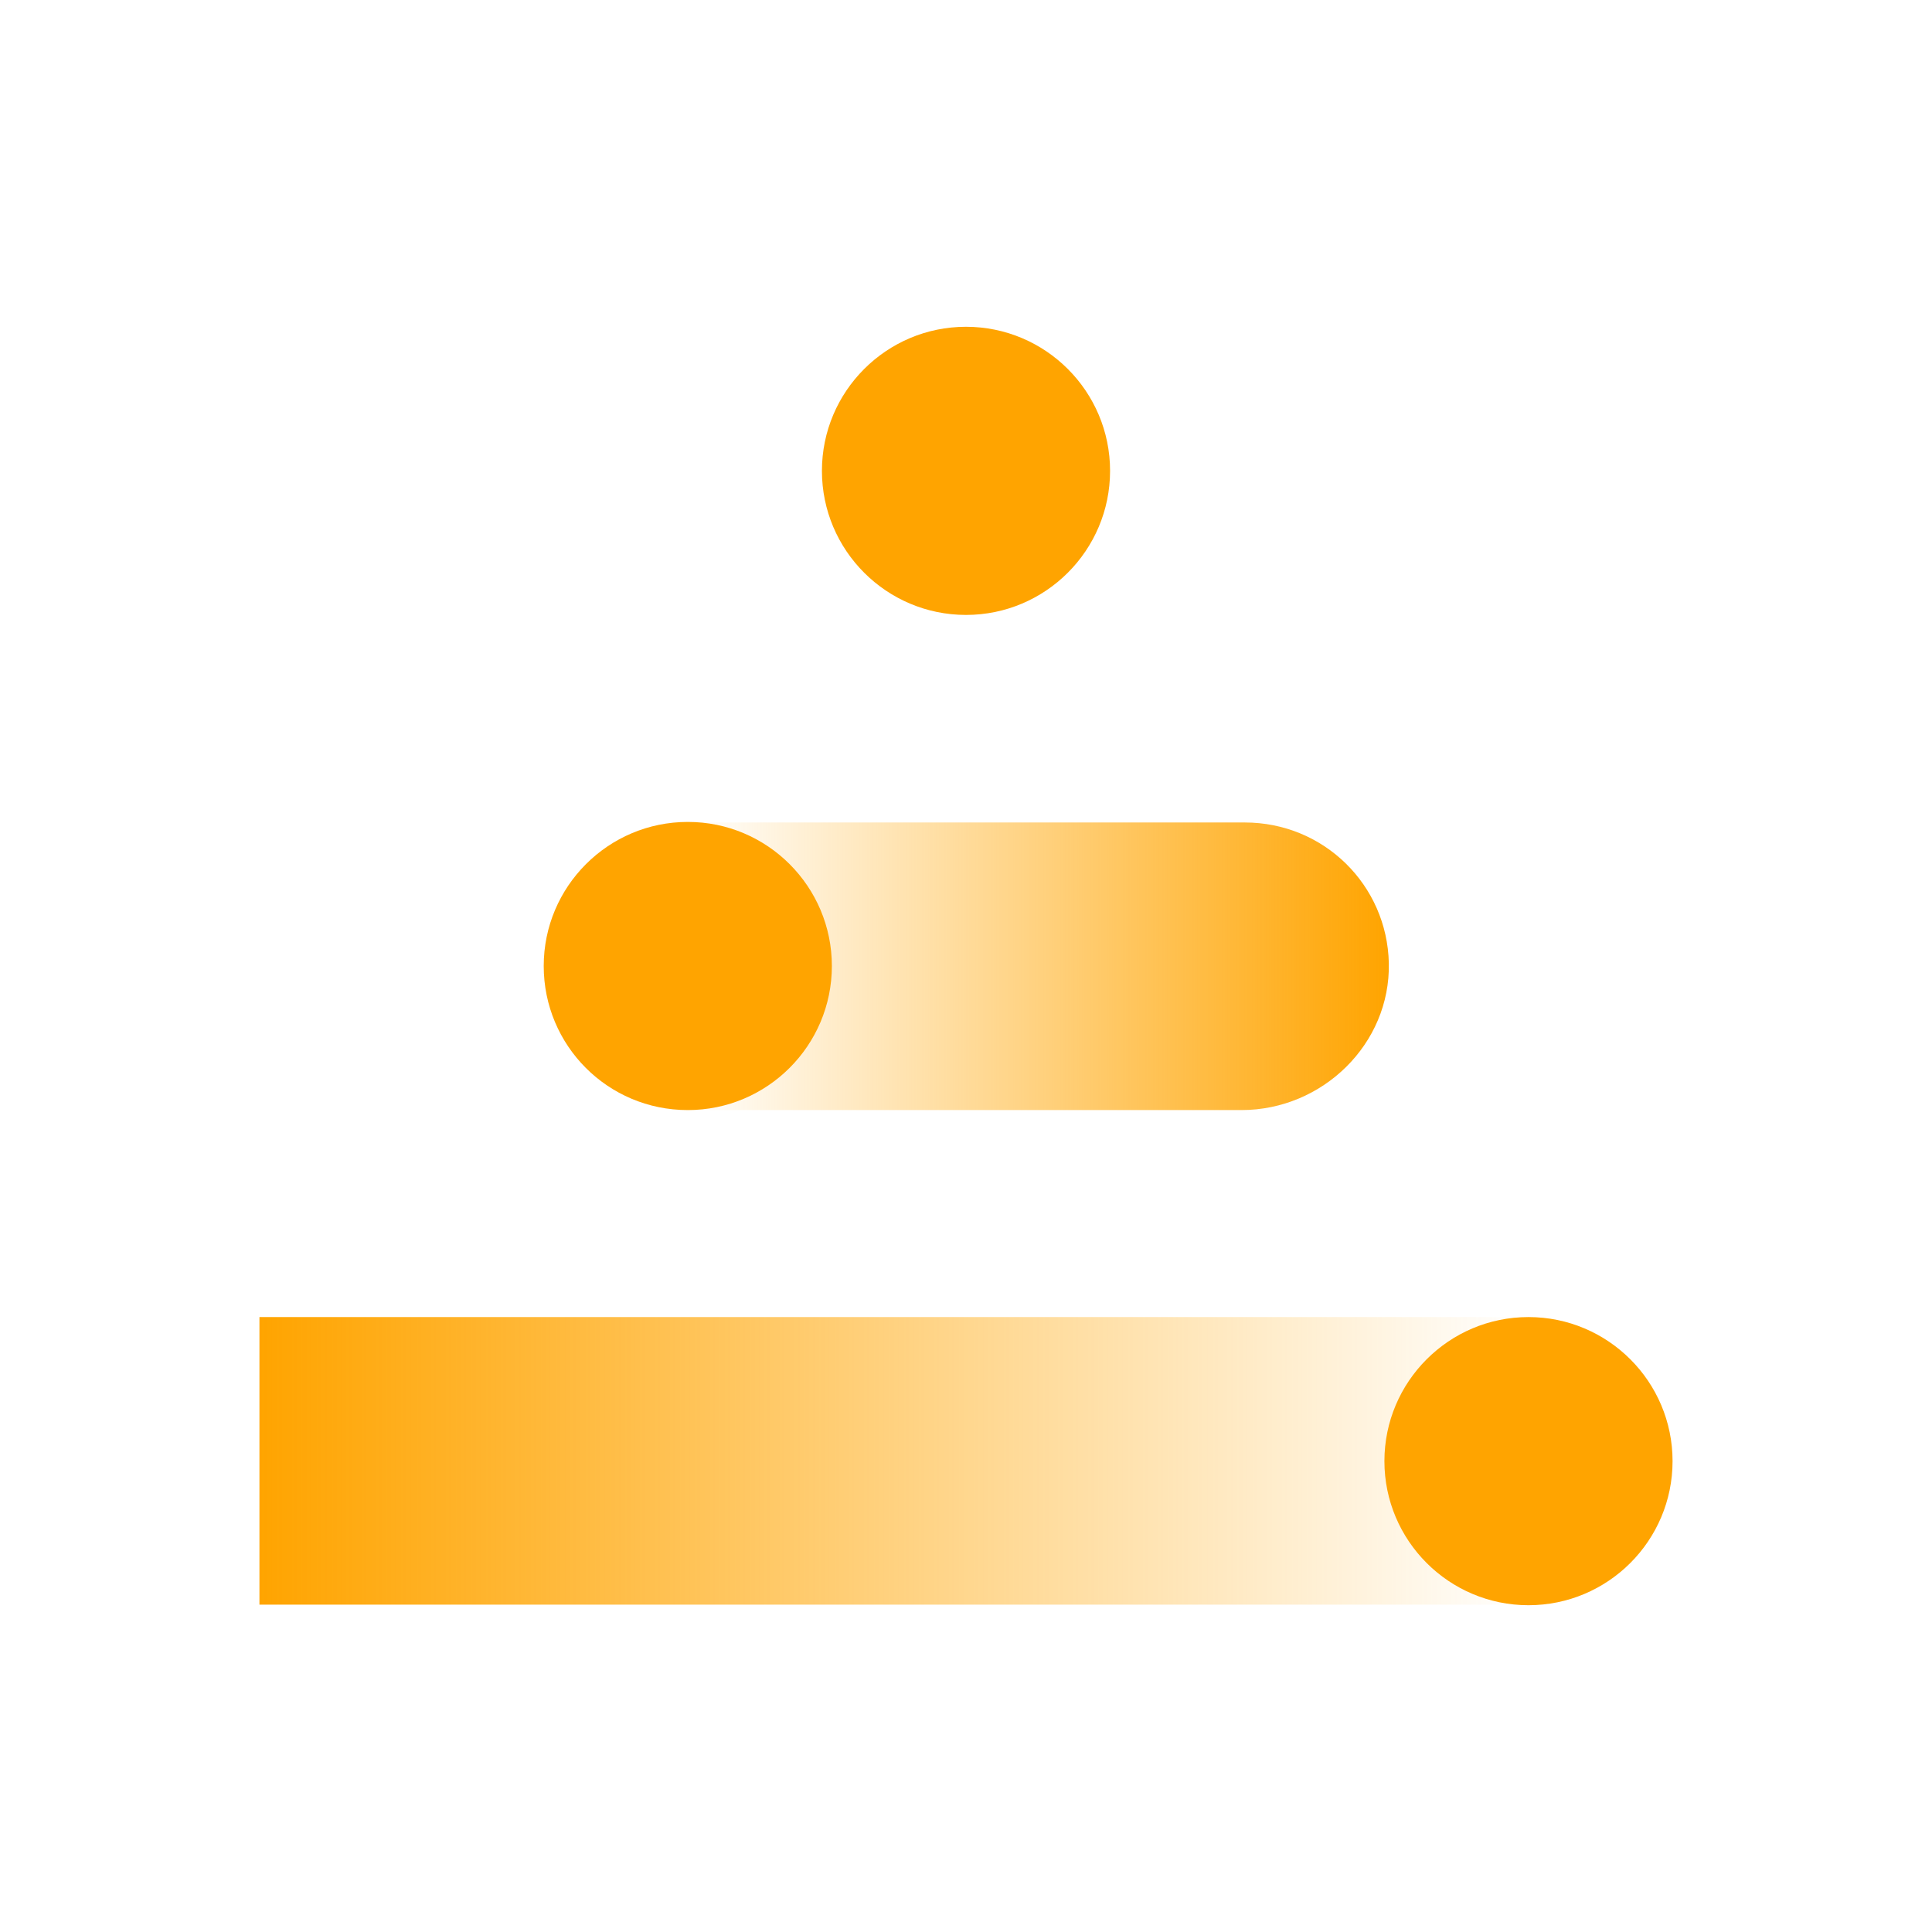
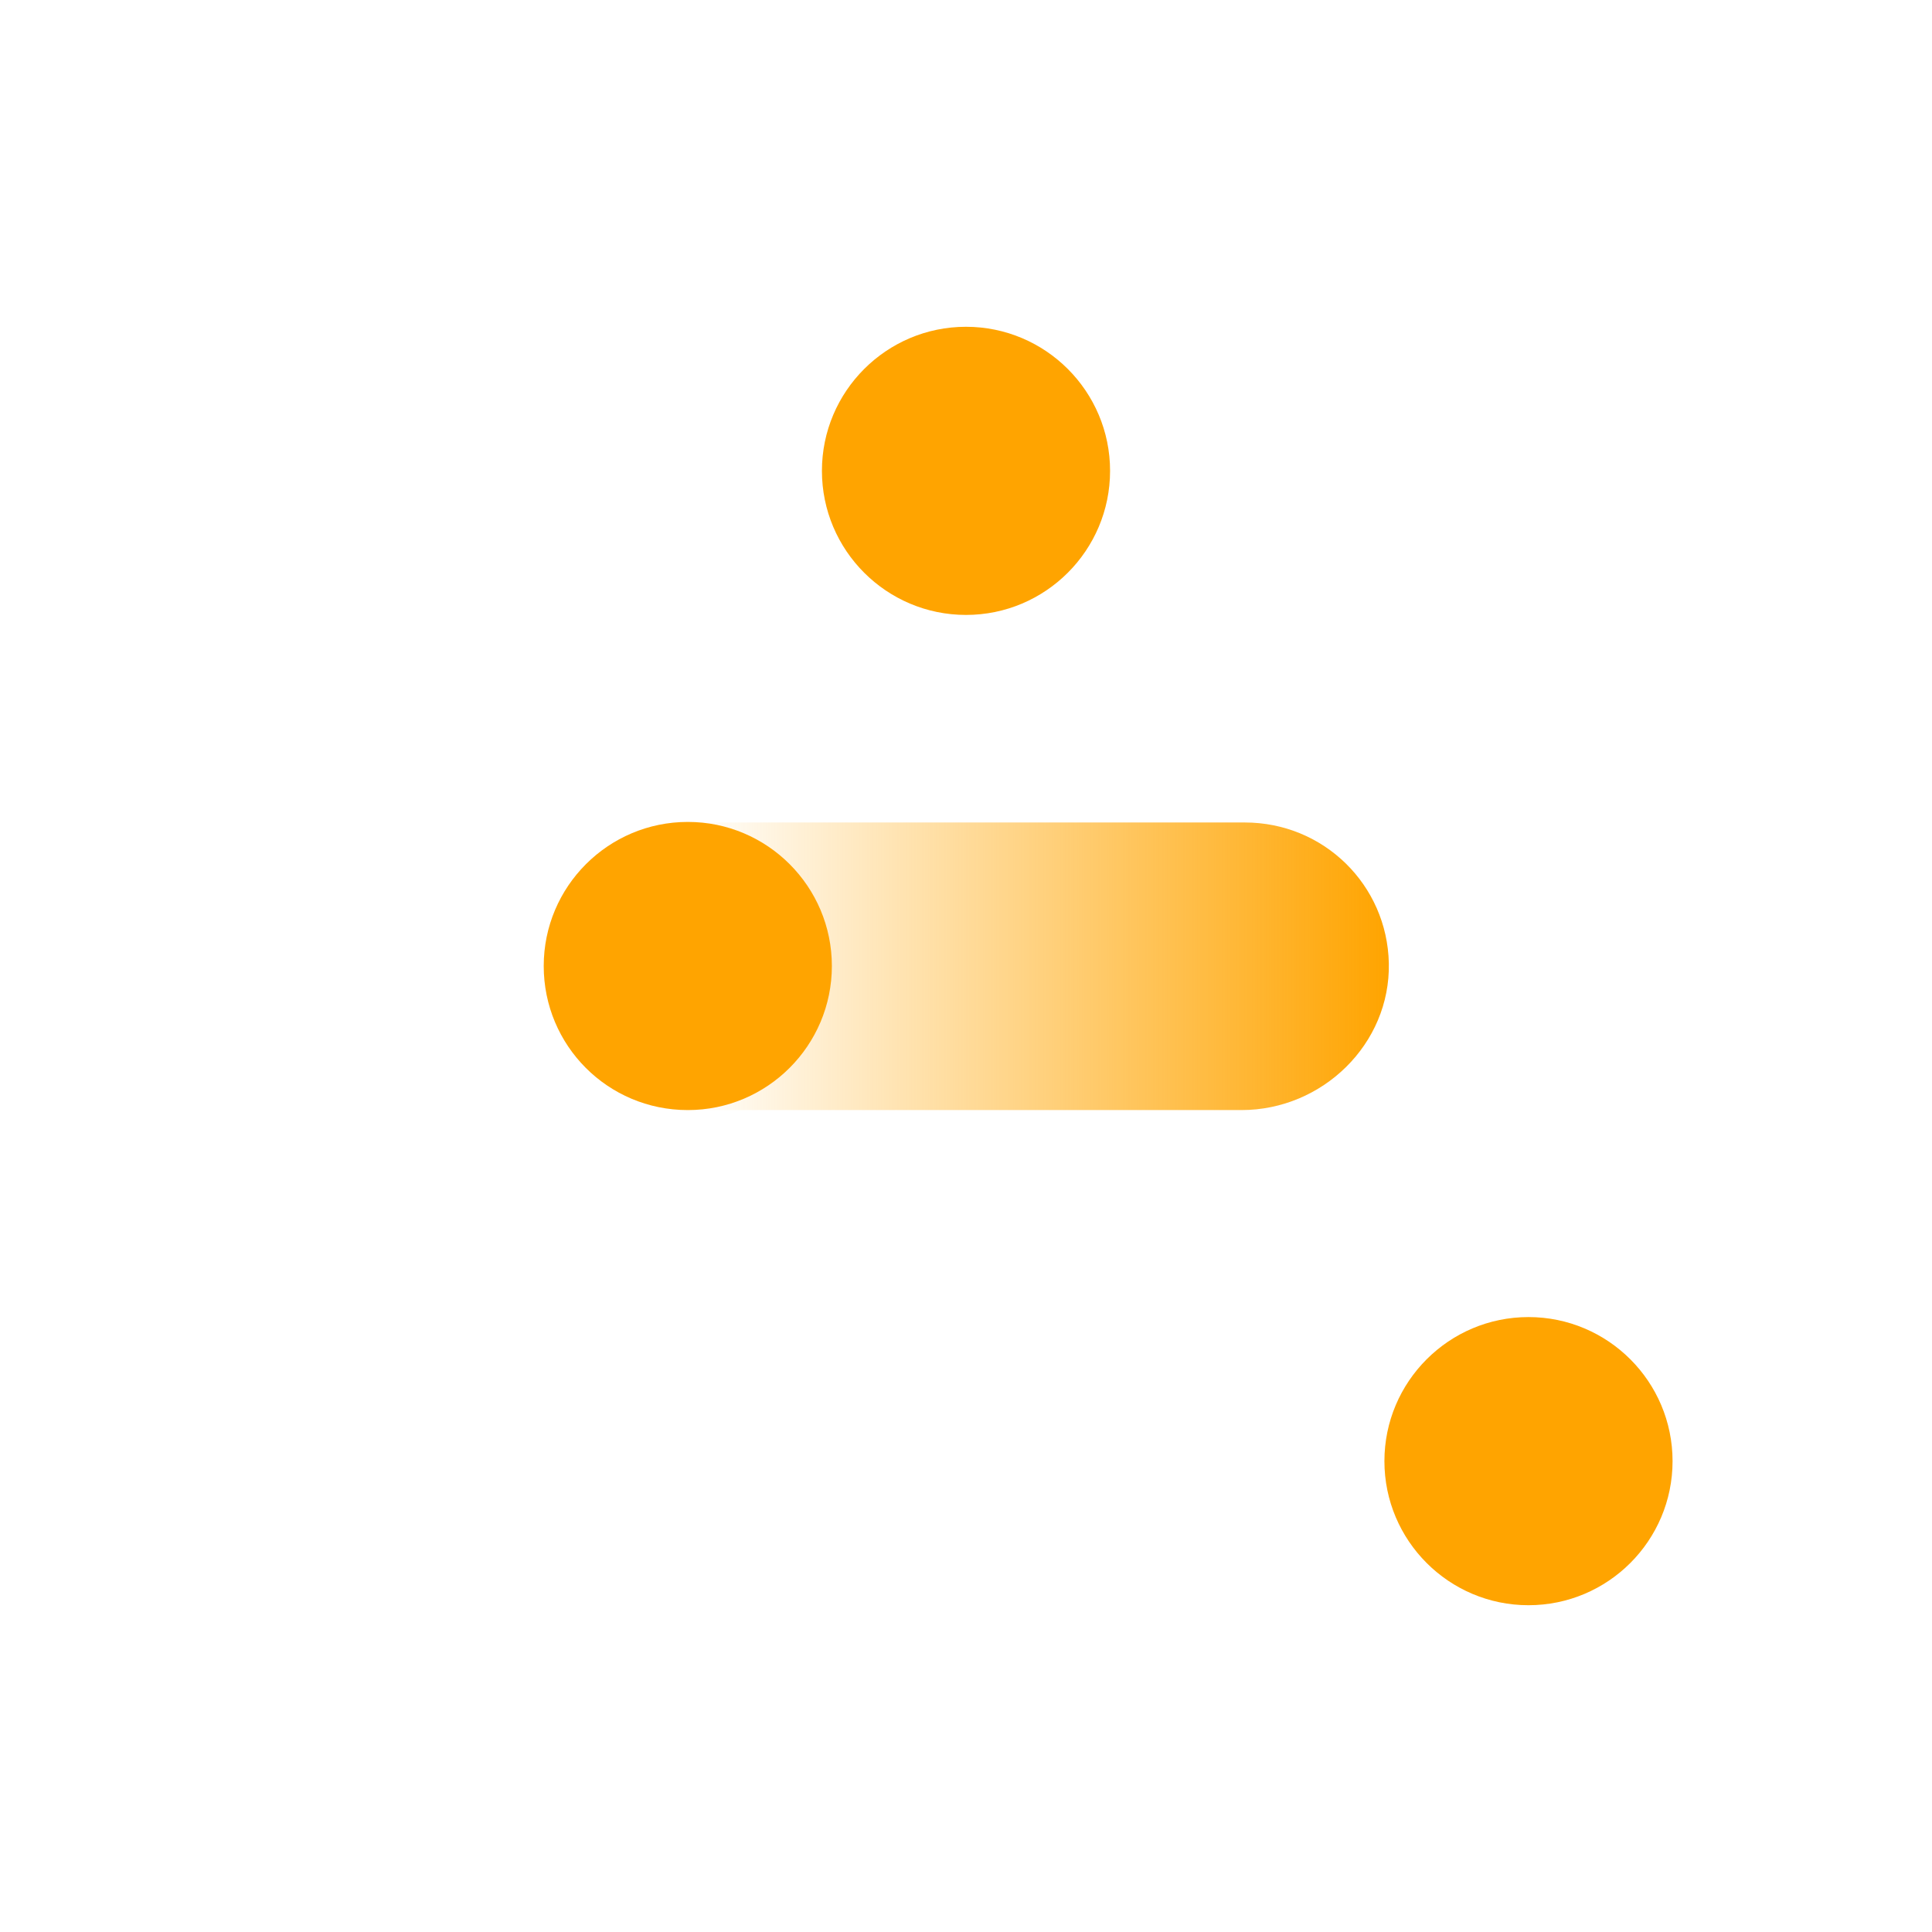
<svg xmlns="http://www.w3.org/2000/svg" xml:space="preserve" id="Layer_1" x="0" y="0" style="enable-background:new 0 0 350 350" version="1.1" viewBox="0 0 350 350">
  <style>.st2{fill:#ffa400}</style>
  <switch>
    <g>
      <linearGradient id="SVGID_1_" x1="47" x2="276.92" y1="264.699" y2="264.699" gradientUnits="userSpaceOnUse">
        <stop offset="0" style="stop-color:#ffa400" />
        <stop offset="1" style="stop-color:#ffa400;stop-opacity:0" />
      </linearGradient>
-       <path d="M47 238.6h229.9v52.1H47v-52.1c0 .1 0 0 0 0z" style="fill:url(#SVGID_1_)" />
      <path d="M276.9 290.8c-14.4 0-26.1-11.7-26.1-26.1 0-14.4 11.7-26.1 26.1-26.1 14.4 0 26.1 11.7 26.1 26.1 0 14.4-11.7 26.1-26.1 26.1z" class="st2" />
      <linearGradient id="SVGID_2_" x1="20732.035" x2="20859.043" y1="175" y2="175" gradientTransform="matrix(-1 0 0 1 20983.598 0)" gradientUnits="userSpaceOnUse">
        <stop offset="0" style="stop-color:#ffa400" />
        <stop offset="1" style="stop-color:#ffa400;stop-opacity:0" />
      </linearGradient>
      <path d="M124.6 201.1h100.3c14.7 0 27-12 26.7-26.6-.3-14.2-11.8-25.5-26.1-25.5H124.6v52.1z" style="fill:url(#SVGID_2_)" />
      <path d="M124.6 201.1c14.4 0 26.1-11.7 26.1-26.1 0-14.4-11.7-26.1-26.1-26.1-14.4 0-26.1 11.7-26.1 26.1 0 14.4 11.6 26.1 26.1 26.1zM175 111.4c14.4 0 26.1-11.7 26.1-26.1S189.4 59.2 175 59.2c-14.4 0-26.1 11.7-26.1 26.1s11.7 26.1 26.1 26.1z" class="st2" />
    </g>
  </switch>
</svg>